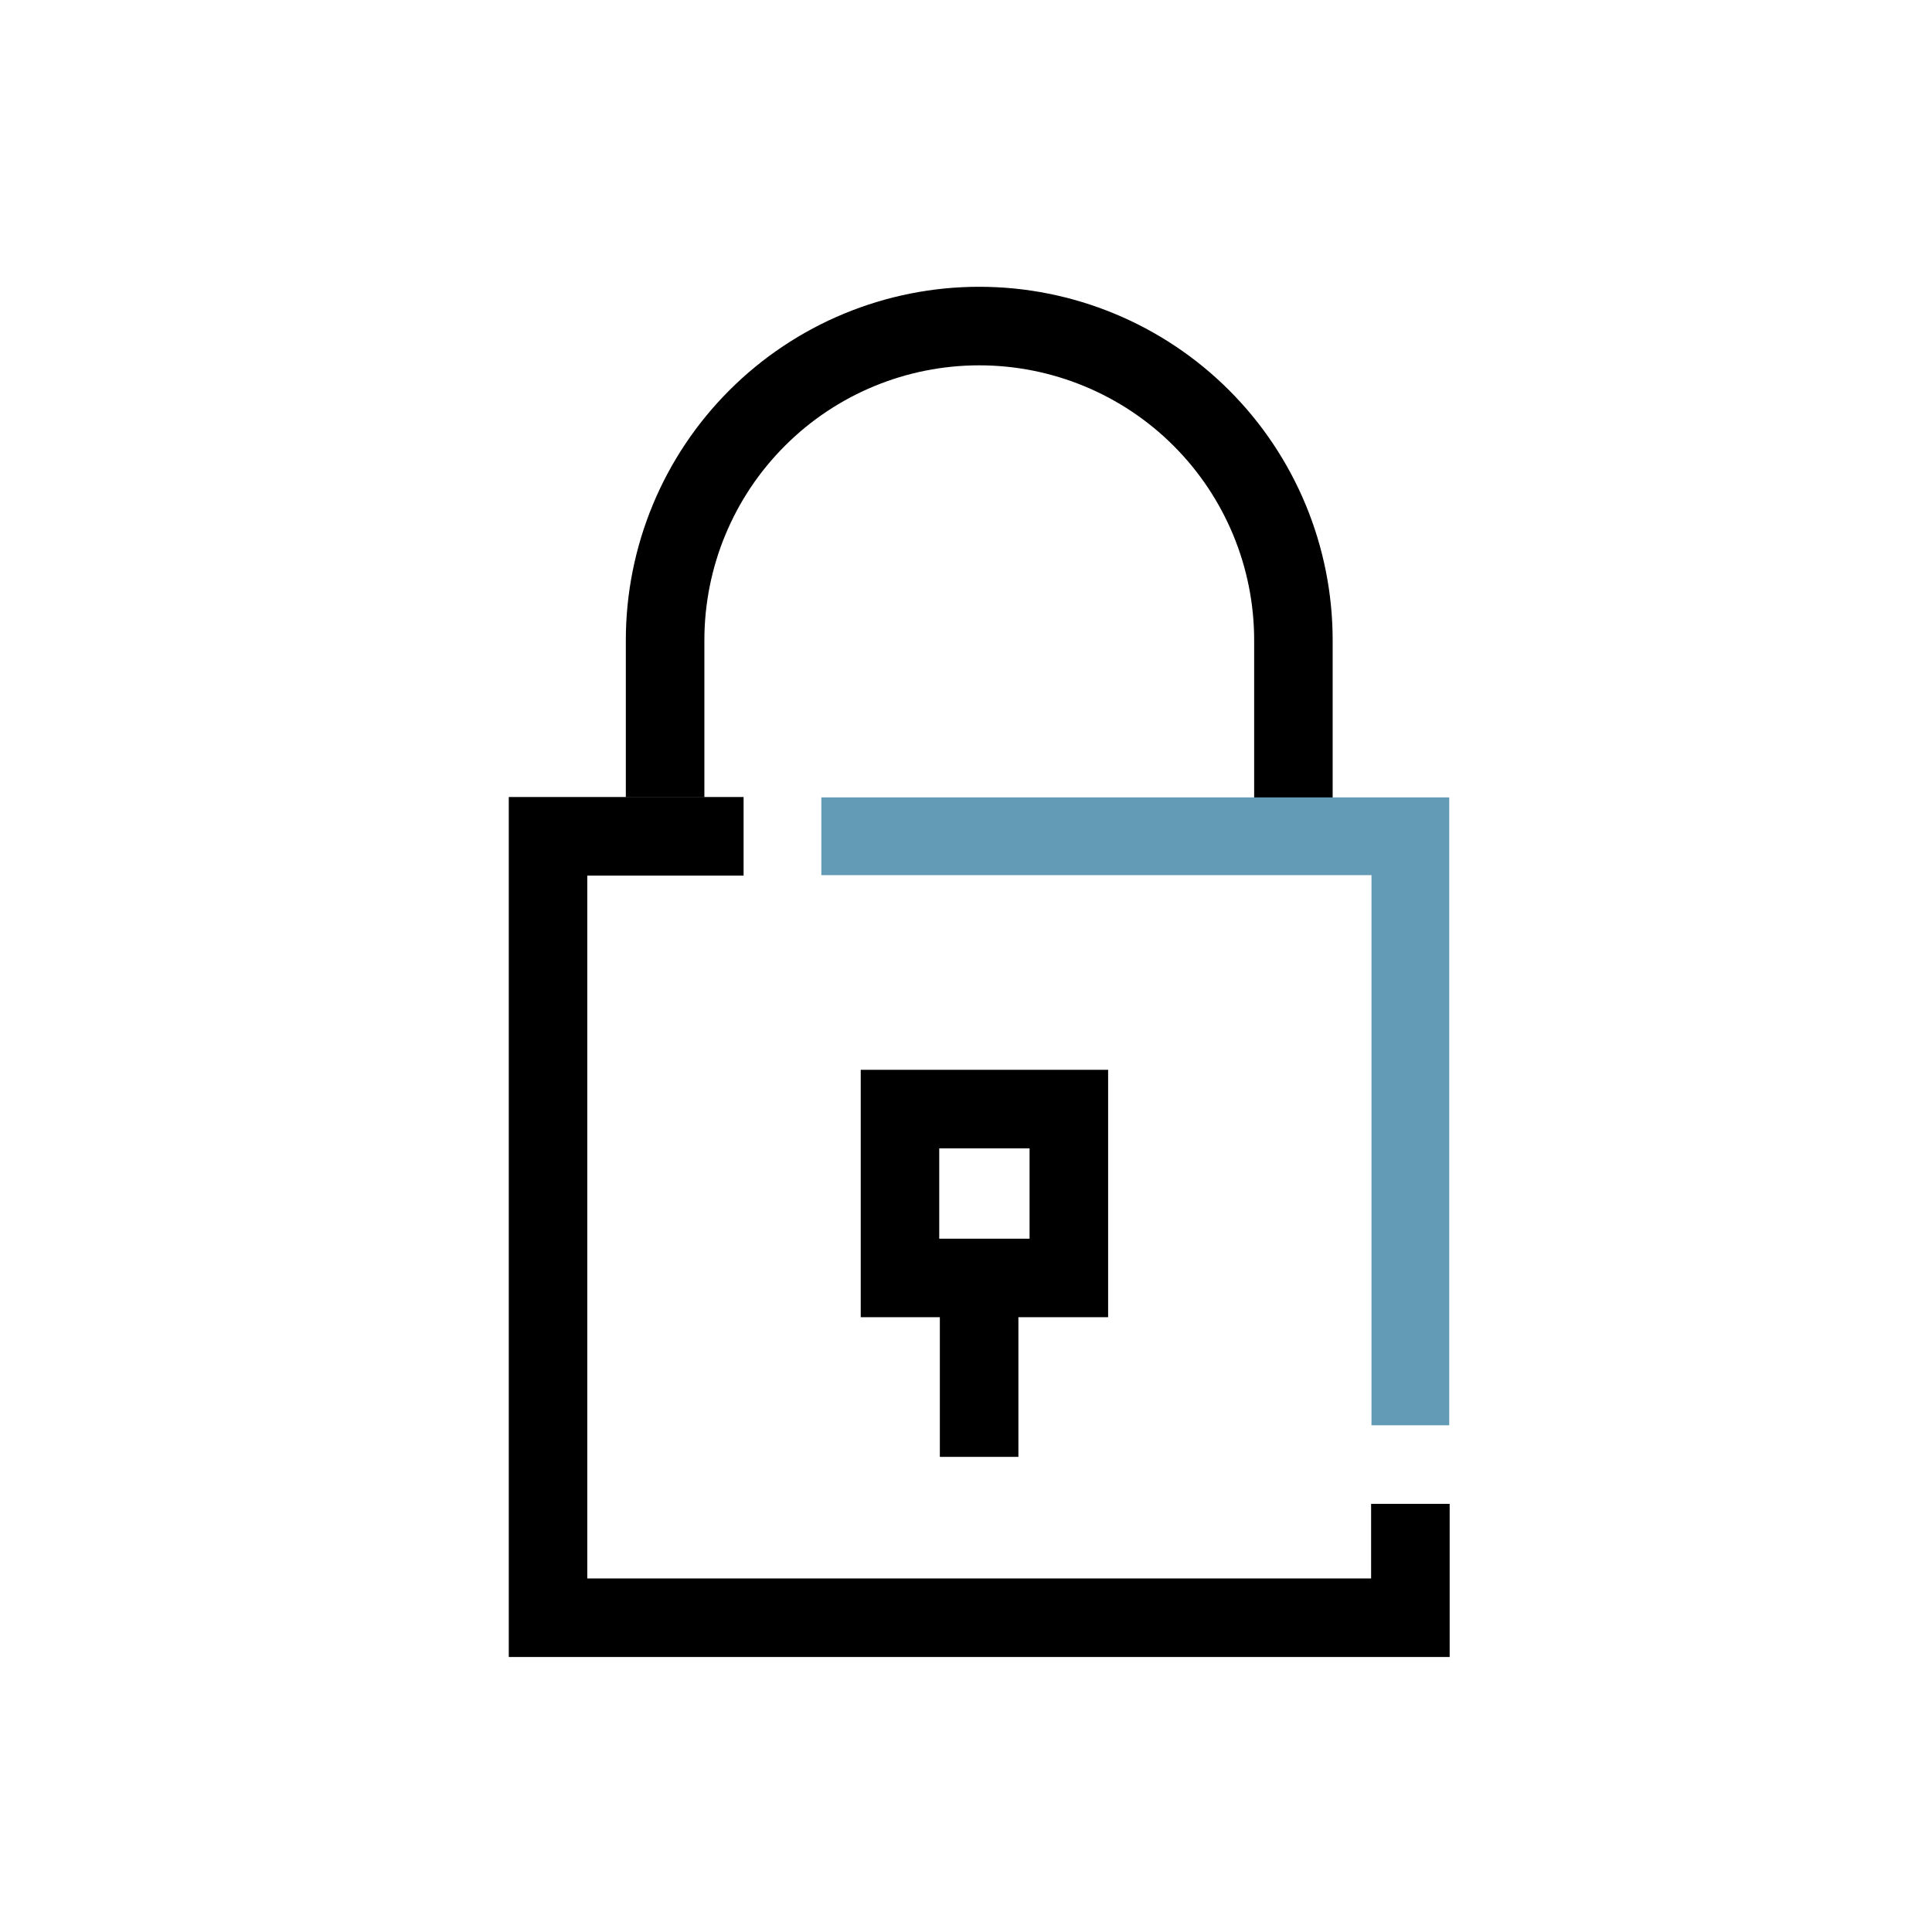
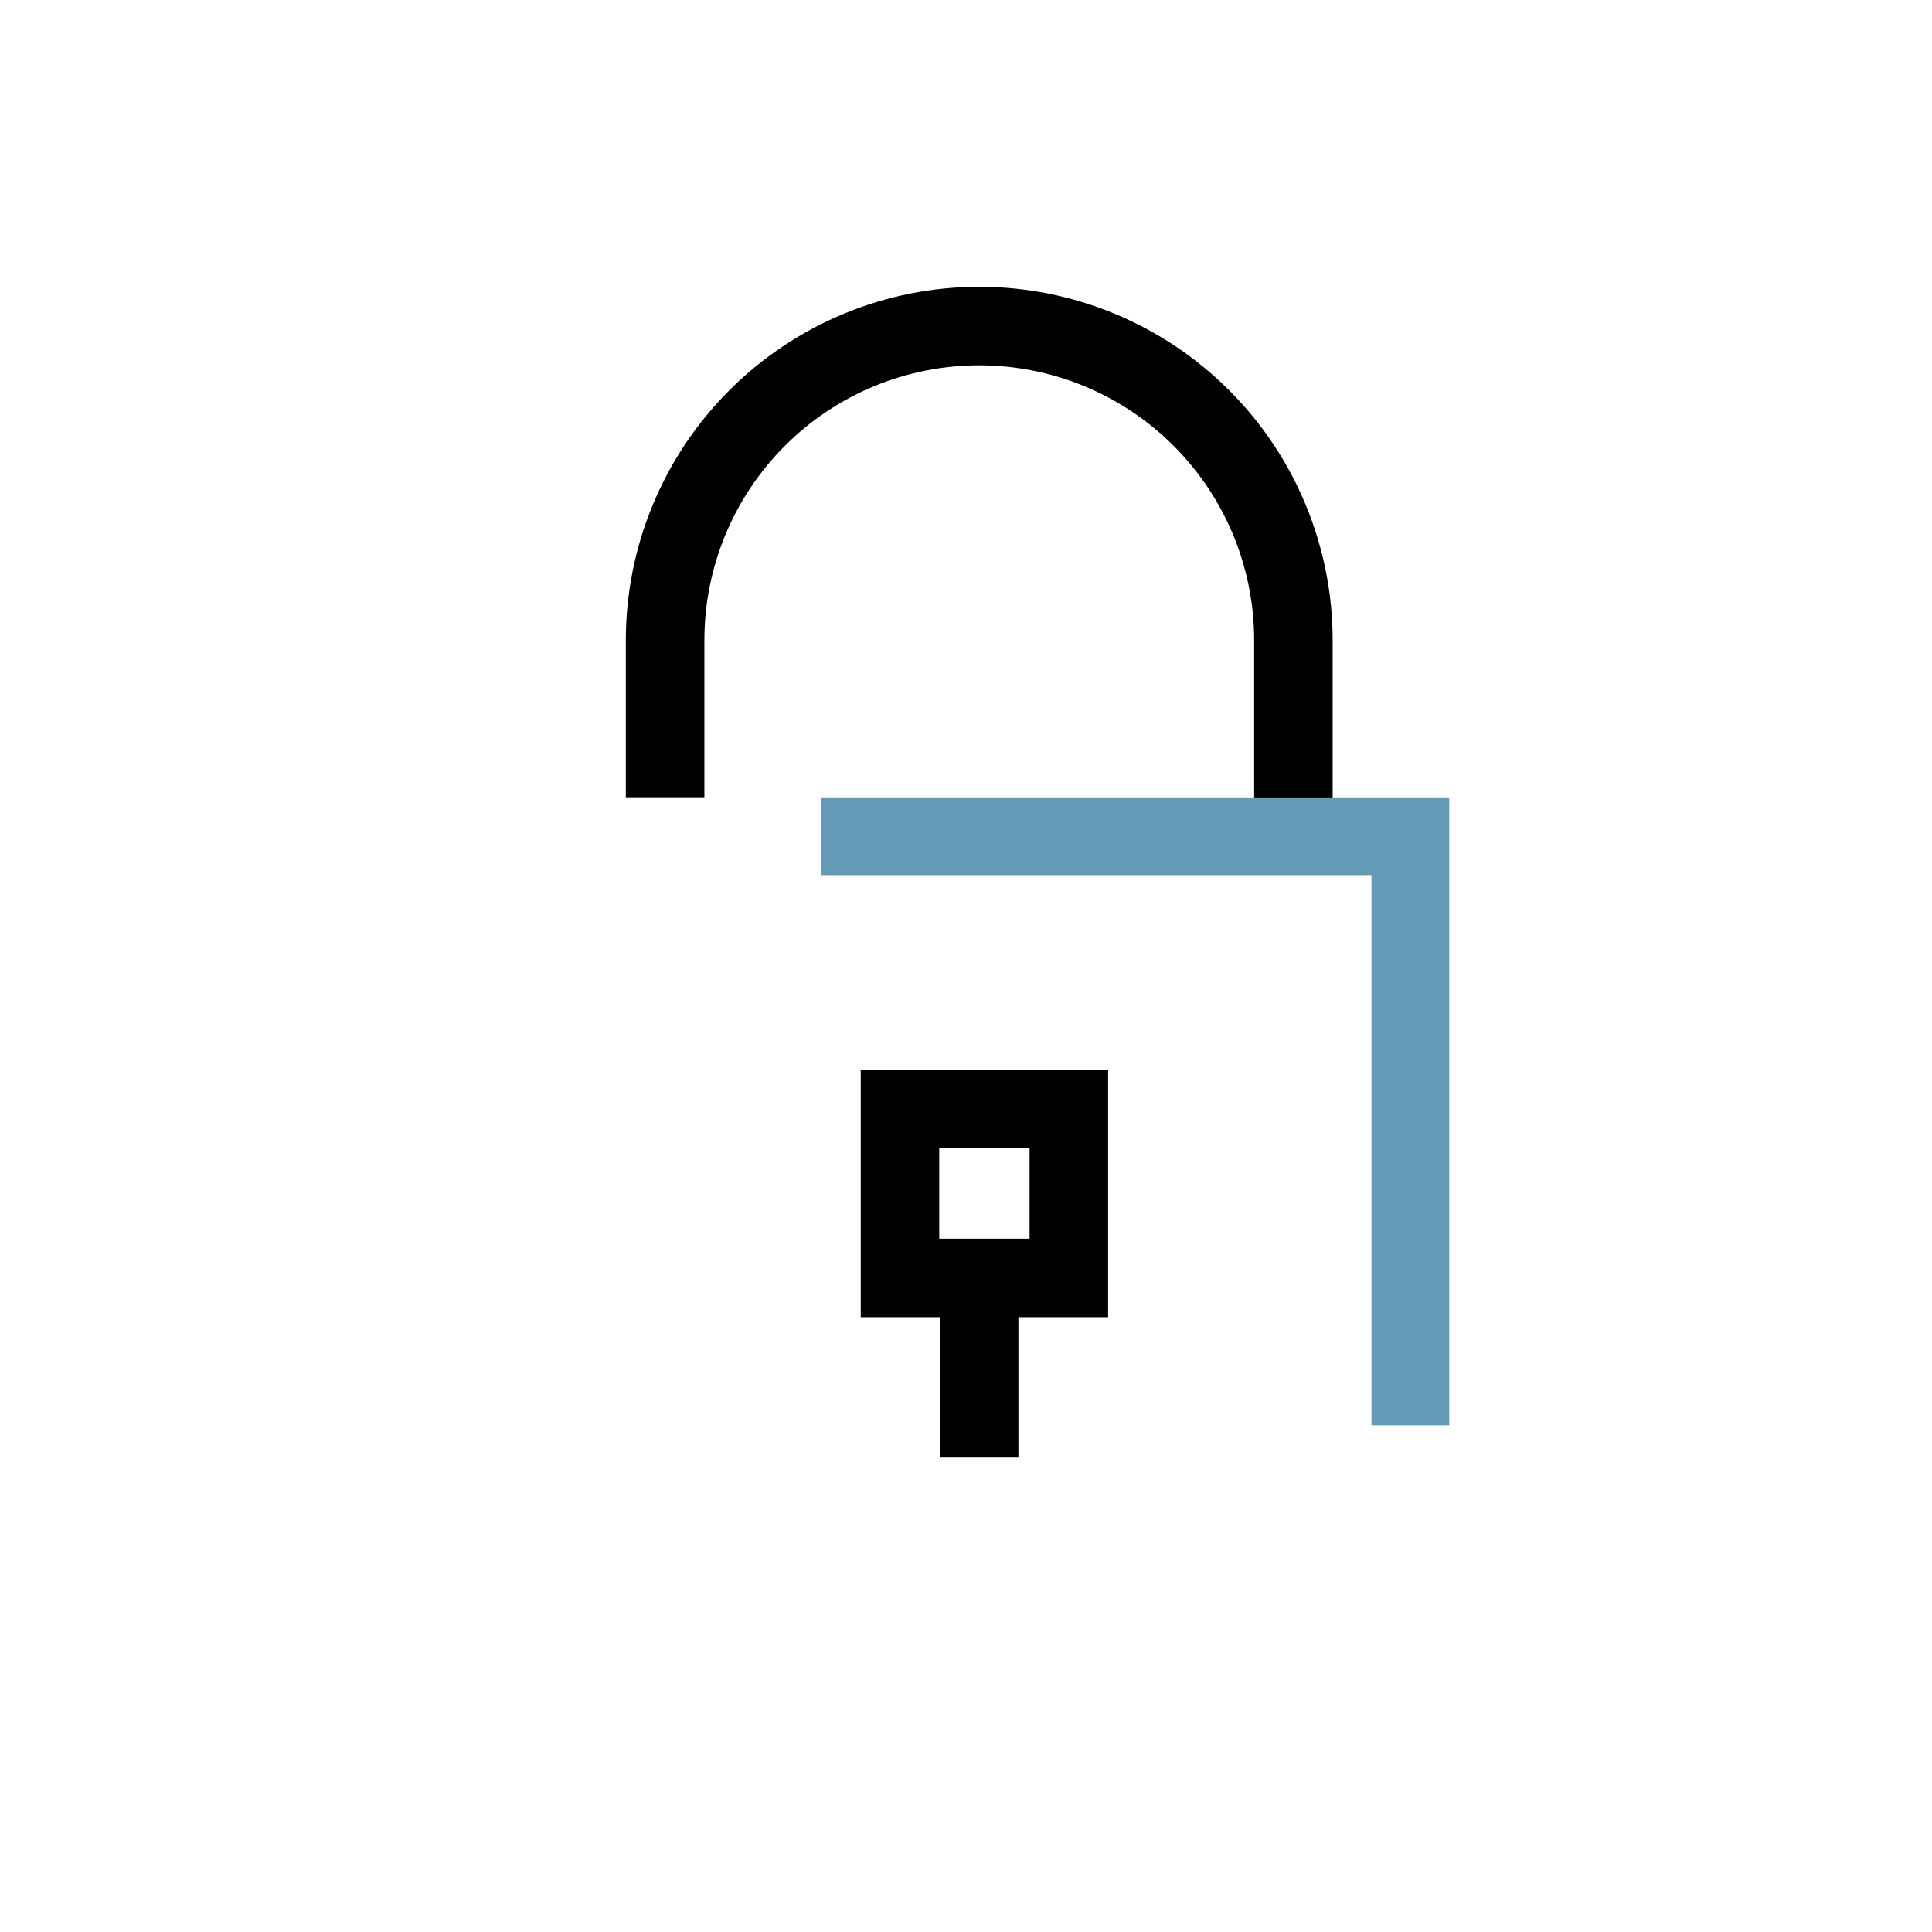
<svg xmlns="http://www.w3.org/2000/svg" width="41" height="41" viewBox="0 0 41 41" fill="none">
  <g clip-path="url(#clip0_7810_41296)">
-     <path fill-rule="evenodd" clip-rule="evenodd" d="M10.797 16.914H15.78V18.581H12.463V33.497H29.097V31.914H30.764V35.164H10.797V16.914Z" fill="black" />
    <path fill-rule="evenodd" clip-rule="evenodd" d="M20.781 7.753C19.234 7.753 17.75 8.367 16.657 9.461C15.562 10.555 14.948 12.039 14.948 13.586V16.919H13.281V13.586C13.281 11.597 14.071 9.689 15.478 8.283C16.884 6.876 18.792 6.086 20.781 6.086C22.77 6.086 24.678 6.876 26.085 8.283C27.491 9.689 28.281 11.597 28.281 13.586V17.669H26.615V13.586C26.615 12.039 26 10.555 24.906 9.461C23.812 8.367 22.328 7.753 20.781 7.753Z" fill="black" />
    <path fill-rule="evenodd" clip-rule="evenodd" d="M18.266 22.703H23.516V27.953H18.266V22.703ZM19.932 24.37V26.287H21.849V24.37H19.932Z" fill="black" />
    <path fill-rule="evenodd" clip-rule="evenodd" d="M21.612 27.117V30.917H19.945V27.117H21.612Z" fill="black" />
    <path fill-rule="evenodd" clip-rule="evenodd" d="M29.105 18.572H17.43V16.922H30.755V30.247H29.105V18.572Z" fill="#639BB6" />
  </g>
  <defs>
    <clipPath id="clip0_7810_41296">
      <rect width="40" height="40" fill="white" transform="translate(0.781 0.25)" />
    </clipPath>
  </defs>
</svg>